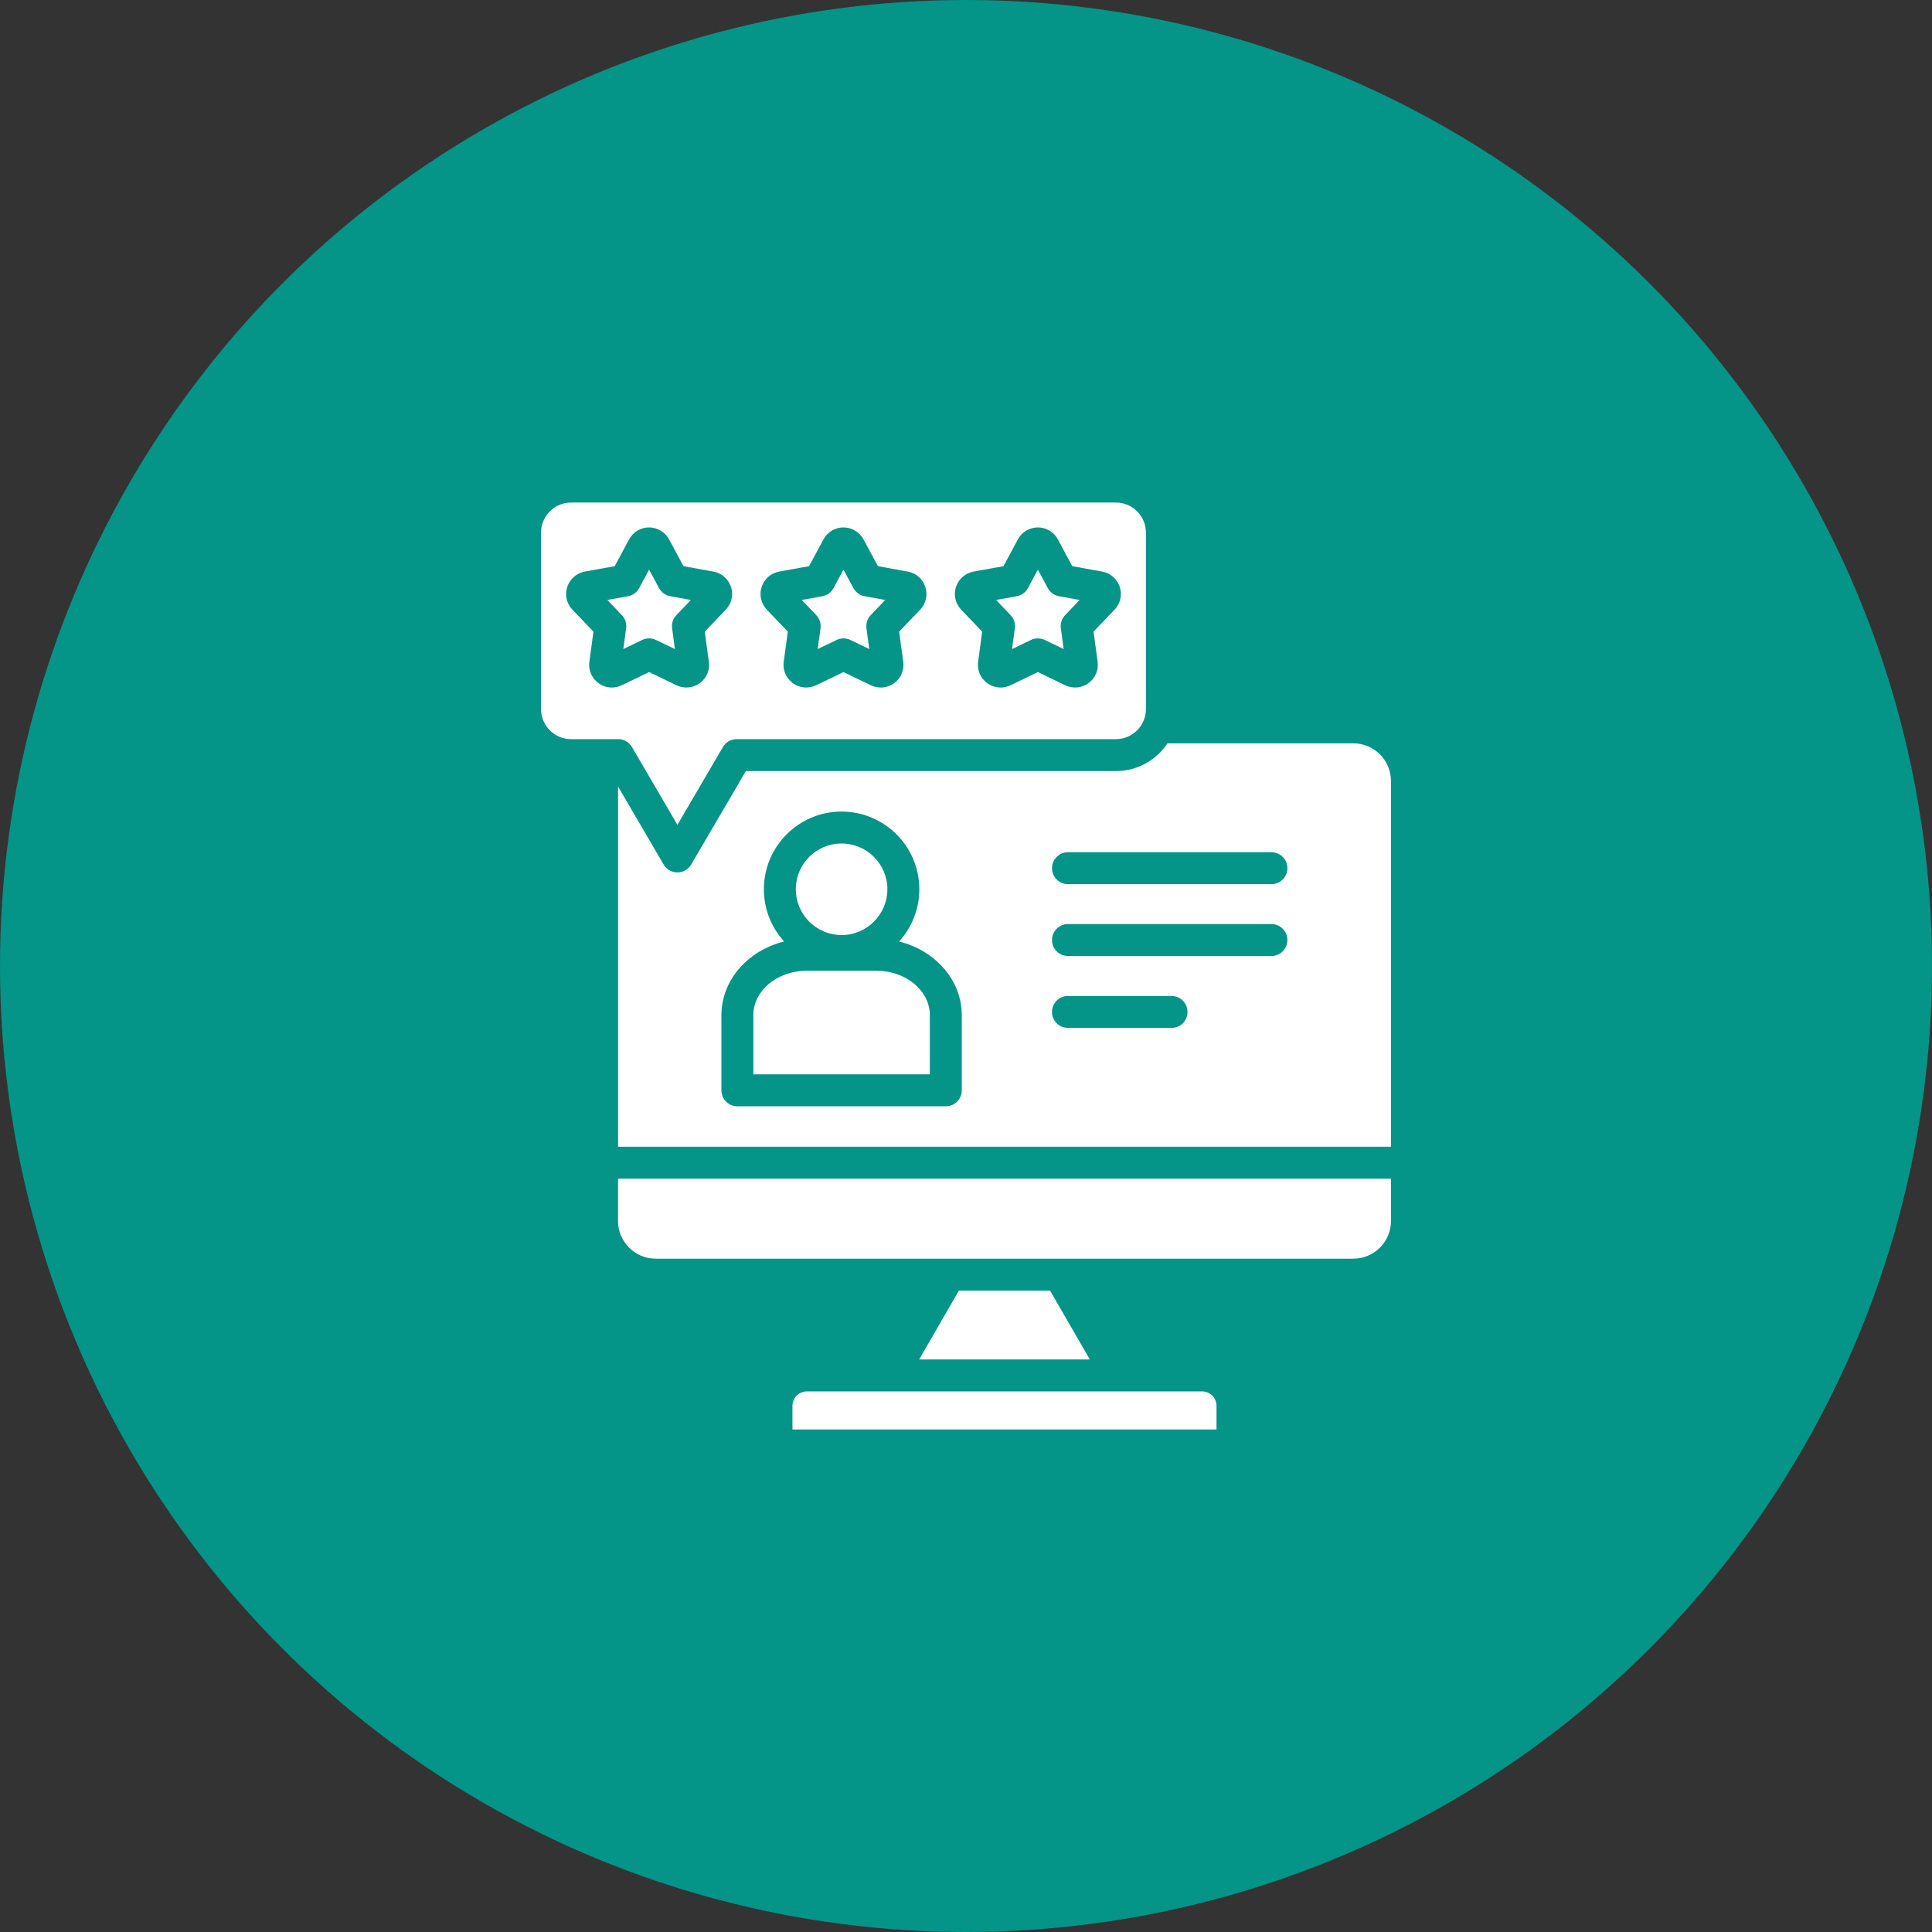
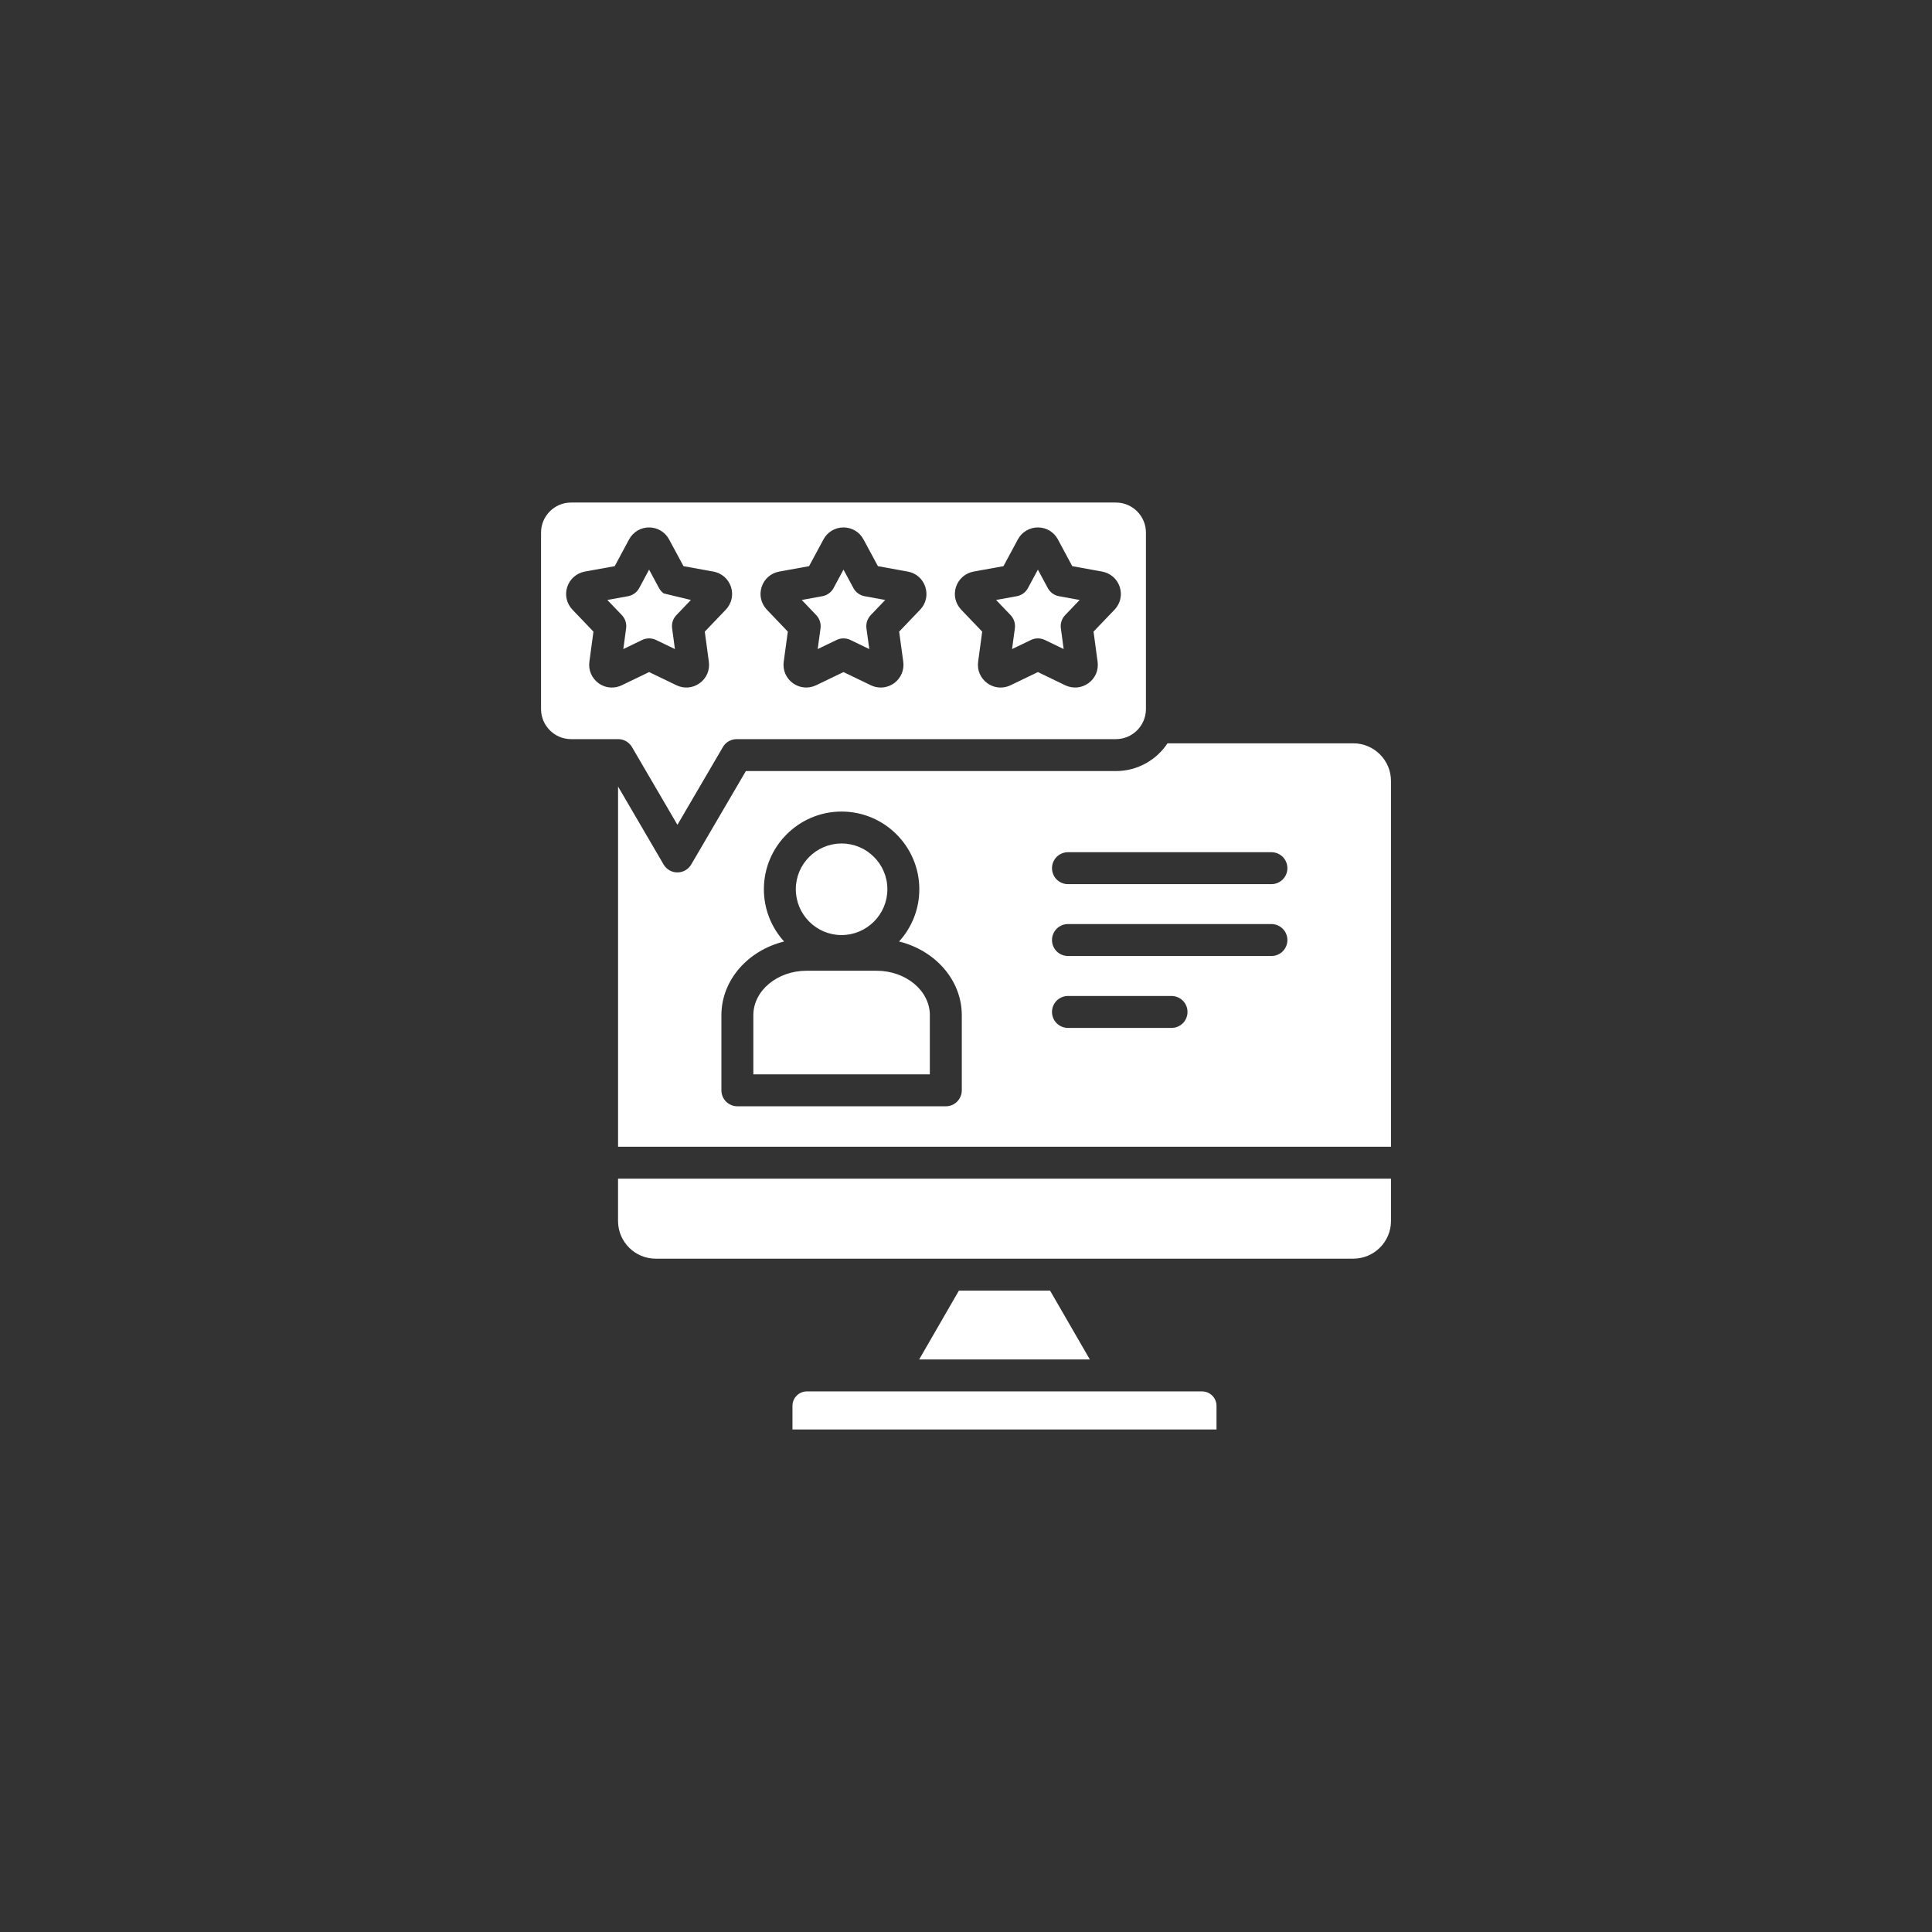
<svg xmlns="http://www.w3.org/2000/svg" width="68" height="68" viewBox="0 0 68 68" fill="none">
  <rect x="0" y="0" width="68" height="68" fill="#333333" stroke="none" />
-   <circle cx="34" cy="34" r="34" fill="#059488" />
-   <path d="M20.099 26.015H21.758C21.856 26.015 21.952 26.04 22.037 26.089C22.122 26.138 22.193 26.208 22.243 26.293L23.843 29.031L25.444 26.293C25.493 26.208 25.564 26.138 25.649 26.089C25.735 26.041 25.831 26.015 25.929 26.015H39.277C39.859 26.015 40.333 25.54 40.333 24.956V18.746C40.333 18.162 39.859 17.688 39.277 17.688H20.099C19.517 17.688 19.043 18.162 19.043 18.746V24.956C19.043 25.54 19.517 26.015 20.099 26.015ZM33.648 20.656C33.742 20.376 33.978 20.171 34.265 20.118L35.319 19.927L35.826 18.985C35.962 18.728 36.233 18.564 36.53 18.564C36.826 18.564 37.089 18.72 37.232 18.981C37.233 18.983 37.234 18.984 37.235 18.986L37.546 19.566L37.74 19.927L38.793 20.118C38.934 20.144 39.066 20.207 39.175 20.301C39.283 20.395 39.364 20.517 39.41 20.653C39.503 20.939 39.436 21.238 39.232 21.455L38.489 22.231L38.632 23.291C38.672 23.588 38.552 23.869 38.311 24.045C38.07 24.218 37.769 24.247 37.5 24.123L37.491 24.119C37.17 23.963 36.851 23.809 36.531 23.655L35.567 24.119L35.559 24.123C35.452 24.173 35.335 24.199 35.217 24.199C35.053 24.199 34.891 24.148 34.751 24.047C34.508 23.869 34.387 23.588 34.427 23.291L34.57 22.231L33.83 21.458C33.623 21.237 33.556 20.939 33.648 20.656L33.648 20.656ZM26.807 20.66C26.896 20.378 27.133 20.17 27.427 20.118L28.476 19.927L28.984 18.985C29.119 18.728 29.39 18.564 29.688 18.564C29.986 18.564 30.255 18.726 30.393 18.987L30.9 19.927L31.951 20.118C32.242 20.17 32.473 20.37 32.567 20.653C32.66 20.939 32.594 21.238 32.39 21.455L31.647 22.231L31.792 23.29C31.831 23.583 31.713 23.863 31.477 24.041C31.472 24.044 31.467 24.048 31.462 24.051C31.322 24.149 31.162 24.199 31 24.199C30.883 24.199 30.766 24.173 30.655 24.121L29.688 23.655L28.724 24.119C28.457 24.246 28.155 24.22 27.914 24.051C27.909 24.048 27.905 24.044 27.9 24.041C27.663 23.863 27.545 23.583 27.584 23.291L27.729 22.231L26.99 21.458C26.784 21.238 26.716 20.942 26.807 20.66L26.807 20.66ZM19.965 20.657C20.059 20.376 20.295 20.171 20.582 20.118L21.636 19.927L22.141 18.986C22.287 18.72 22.55 18.564 22.846 18.564C23.142 18.564 23.413 18.727 23.551 18.988L24.057 19.927L25.11 20.118C25.252 20.144 25.384 20.207 25.492 20.301C25.6 20.395 25.681 20.517 25.727 20.653C25.82 20.939 25.753 21.238 25.549 21.455L24.806 22.231L24.949 23.291C24.989 23.588 24.869 23.869 24.628 24.045C24.387 24.218 24.085 24.247 23.817 24.123L23.81 24.119L22.846 23.655L21.884 24.119L21.876 24.123C21.769 24.173 21.653 24.199 21.535 24.199C21.37 24.199 21.208 24.148 21.068 24.047C20.824 23.869 20.702 23.579 20.745 23.286L20.887 22.231L20.148 21.458C19.94 21.238 19.873 20.939 19.965 20.657V20.657ZM47.63 44.301H23.079C22.348 44.301 21.753 43.707 21.753 42.976V41.485H48.958V42.976C48.958 43.707 48.362 44.301 47.63 44.301ZM26.252 27.139L24.328 30.428C24.278 30.513 24.207 30.583 24.122 30.632C24.037 30.681 23.941 30.706 23.842 30.706H23.842C23.744 30.706 23.648 30.681 23.563 30.632C23.477 30.583 23.407 30.513 23.357 30.428L21.754 27.684V40.361H48.958V27.488C48.958 26.757 48.362 26.162 47.63 26.162H41.093C40.702 26.75 40.034 27.139 39.277 27.139H26.252ZM33.852 38.376C33.852 38.525 33.792 38.668 33.687 38.773C33.582 38.879 33.439 38.938 33.29 38.938H25.953C25.804 38.938 25.661 38.879 25.556 38.773C25.45 38.668 25.391 38.525 25.391 38.376V35.733C25.391 34.495 26.328 33.451 27.598 33.138C27.156 32.652 26.886 32.006 26.886 31.298C26.886 29.791 28.113 28.564 29.62 28.564C31.128 28.564 32.357 29.791 32.357 31.298C32.357 32.006 32.087 32.652 31.644 33.138C32.915 33.451 33.852 34.495 33.852 35.733L33.852 38.376ZM41.234 36.179H37.589C37.44 36.179 37.297 36.12 37.191 36.015C37.086 35.91 37.027 35.767 37.027 35.617C37.027 35.468 37.086 35.325 37.191 35.22C37.297 35.115 37.44 35.055 37.589 35.055H41.234C41.383 35.055 41.526 35.115 41.632 35.22C41.737 35.325 41.796 35.468 41.796 35.617C41.796 35.767 41.737 35.91 41.632 36.015C41.526 36.12 41.383 36.179 41.234 36.179ZM44.75 33.648H37.589C37.44 33.648 37.297 33.589 37.191 33.484C37.086 33.378 37.027 33.235 37.027 33.086C37.027 32.937 37.086 32.794 37.191 32.689C37.297 32.583 37.44 32.524 37.589 32.524H44.75C44.899 32.524 45.042 32.583 45.148 32.689C45.253 32.794 45.312 32.937 45.312 33.086C45.312 33.235 45.253 33.378 45.148 33.484C45.042 33.589 44.899 33.648 44.75 33.648ZM44.75 29.995C44.899 29.995 45.042 30.054 45.148 30.16C45.253 30.265 45.312 30.408 45.312 30.557C45.312 30.706 45.253 30.849 45.148 30.954C45.042 31.06 44.899 31.119 44.75 31.119H37.589C37.44 31.119 37.297 31.06 37.191 30.954C37.086 30.849 37.027 30.706 37.027 30.557C37.027 30.408 37.086 30.265 37.191 30.16C37.297 30.054 37.44 29.995 37.589 29.995H44.75ZM28.01 31.298C28.01 30.41 28.732 29.688 29.62 29.688C30.508 29.688 31.233 30.41 31.233 31.298C31.233 32.186 30.509 32.911 29.62 32.911C28.731 32.911 28.01 32.188 28.01 31.298ZM42.817 50.313H27.892V49.48C27.892 49.2 28.12 48.973 28.401 48.973H42.31C42.445 48.974 42.573 49.027 42.668 49.122C42.763 49.217 42.816 49.345 42.817 49.48V50.313ZM33.75 45.426H36.959L38.359 47.849H32.351L33.75 45.426ZM28.729 21.65L28.219 21.117L28.943 20.985C29.026 20.97 29.105 20.936 29.173 20.887C29.241 20.837 29.298 20.773 29.338 20.699L29.688 20.049L30.038 20.699C30.078 20.773 30.135 20.837 30.203 20.887C30.271 20.936 30.35 20.97 30.433 20.985L31.157 21.117L30.647 21.65C30.589 21.711 30.545 21.785 30.519 21.865C30.492 21.945 30.485 22.031 30.496 22.114L30.596 22.845L29.932 22.525C29.856 22.488 29.772 22.469 29.688 22.469C29.603 22.469 29.52 22.488 29.444 22.525L28.78 22.845L28.88 22.114C28.891 22.031 28.883 21.945 28.857 21.865C28.831 21.785 28.787 21.711 28.729 21.65H28.729ZM32.727 35.733V37.814H26.515V35.733C26.515 34.869 27.356 34.167 28.391 34.167H30.852C31.886 34.167 32.728 34.869 32.728 35.733H32.727ZM21.887 21.65L21.376 21.117L22.103 20.985C22.186 20.97 22.265 20.936 22.333 20.887C22.401 20.837 22.458 20.772 22.498 20.698L22.846 20.049L23.196 20.699C23.236 20.773 23.292 20.837 23.361 20.887C23.429 20.936 23.508 20.97 23.591 20.985L24.317 21.117L23.807 21.65C23.748 21.711 23.705 21.784 23.678 21.864C23.652 21.945 23.645 22.03 23.656 22.114L23.755 22.845L23.09 22.525C23.013 22.488 22.93 22.469 22.845 22.469C22.761 22.469 22.677 22.488 22.601 22.525L21.939 22.845L22.037 22.114C22.049 22.03 22.041 21.945 22.015 21.864C21.989 21.784 21.945 21.711 21.886 21.65L21.887 21.65ZM35.569 21.65L35.059 21.117L35.785 20.985C35.869 20.97 35.947 20.936 36.016 20.887C36.084 20.837 36.14 20.773 36.18 20.699L36.53 20.049L36.556 20.098C36.663 20.298 36.771 20.498 36.879 20.698C36.919 20.773 36.975 20.837 37.043 20.887C37.112 20.936 37.19 20.97 37.273 20.985L38 21.117L37.49 21.65C37.431 21.711 37.387 21.784 37.361 21.865C37.335 21.945 37.327 22.03 37.339 22.114L37.437 22.844C37.216 22.737 36.995 22.631 36.774 22.524C36.698 22.488 36.614 22.469 36.53 22.469C36.446 22.469 36.362 22.488 36.286 22.525L35.621 22.845L35.72 22.114C35.731 22.03 35.724 21.945 35.698 21.865C35.672 21.784 35.628 21.711 35.569 21.65L35.569 21.65Z" fill="white" />
+   <path d="M20.099 26.015H21.758C21.856 26.015 21.952 26.04 22.037 26.089C22.122 26.138 22.193 26.208 22.243 26.293L23.843 29.031L25.444 26.293C25.493 26.208 25.564 26.138 25.649 26.089C25.735 26.041 25.831 26.015 25.929 26.015H39.277C39.859 26.015 40.333 25.54 40.333 24.956V18.746C40.333 18.162 39.859 17.688 39.277 17.688H20.099C19.517 17.688 19.043 18.162 19.043 18.746V24.956C19.043 25.54 19.517 26.015 20.099 26.015ZM33.648 20.656C33.742 20.376 33.978 20.171 34.265 20.118L35.319 19.927L35.826 18.985C35.962 18.728 36.233 18.564 36.53 18.564C36.826 18.564 37.089 18.72 37.232 18.981C37.233 18.983 37.234 18.984 37.235 18.986L37.546 19.566L37.74 19.927L38.793 20.118C38.934 20.144 39.066 20.207 39.175 20.301C39.283 20.395 39.364 20.517 39.41 20.653C39.503 20.939 39.436 21.238 39.232 21.455L38.489 22.231L38.632 23.291C38.672 23.588 38.552 23.869 38.311 24.045C38.07 24.218 37.769 24.247 37.5 24.123L37.491 24.119C37.17 23.963 36.851 23.809 36.531 23.655L35.567 24.119L35.559 24.123C35.452 24.173 35.335 24.199 35.217 24.199C35.053 24.199 34.891 24.148 34.751 24.047C34.508 23.869 34.387 23.588 34.427 23.291L34.57 22.231L33.83 21.458C33.623 21.237 33.556 20.939 33.648 20.656L33.648 20.656ZM26.807 20.66C26.896 20.378 27.133 20.17 27.427 20.118L28.476 19.927L28.984 18.985C29.119 18.728 29.39 18.564 29.688 18.564C29.986 18.564 30.255 18.726 30.393 18.987L30.9 19.927L31.951 20.118C32.242 20.17 32.473 20.37 32.567 20.653C32.66 20.939 32.594 21.238 32.39 21.455L31.647 22.231L31.792 23.29C31.831 23.583 31.713 23.863 31.477 24.041C31.472 24.044 31.467 24.048 31.462 24.051C31.322 24.149 31.162 24.199 31 24.199C30.883 24.199 30.766 24.173 30.655 24.121L29.688 23.655L28.724 24.119C28.457 24.246 28.155 24.22 27.914 24.051C27.909 24.048 27.905 24.044 27.9 24.041C27.663 23.863 27.545 23.583 27.584 23.291L27.729 22.231L26.99 21.458C26.784 21.238 26.716 20.942 26.807 20.66L26.807 20.66ZM19.965 20.657C20.059 20.376 20.295 20.171 20.582 20.118L21.636 19.927L22.141 18.986C22.287 18.72 22.55 18.564 22.846 18.564C23.142 18.564 23.413 18.727 23.551 18.988L24.057 19.927L25.11 20.118C25.252 20.144 25.384 20.207 25.492 20.301C25.6 20.395 25.681 20.517 25.727 20.653C25.82 20.939 25.753 21.238 25.549 21.455L24.806 22.231L24.949 23.291C24.989 23.588 24.869 23.869 24.628 24.045C24.387 24.218 24.085 24.247 23.817 24.123L23.81 24.119L22.846 23.655L21.884 24.119L21.876 24.123C21.769 24.173 21.653 24.199 21.535 24.199C21.37 24.199 21.208 24.148 21.068 24.047C20.824 23.869 20.702 23.579 20.745 23.286L20.887 22.231L20.148 21.458C19.94 21.238 19.873 20.939 19.965 20.657V20.657ZM47.63 44.301H23.079C22.348 44.301 21.753 43.707 21.753 42.976V41.485H48.958V42.976C48.958 43.707 48.362 44.301 47.63 44.301ZM26.252 27.139L24.328 30.428C24.278 30.513 24.207 30.583 24.122 30.632C24.037 30.681 23.941 30.706 23.842 30.706H23.842C23.744 30.706 23.648 30.681 23.563 30.632C23.477 30.583 23.407 30.513 23.357 30.428L21.754 27.684V40.361H48.958V27.488C48.958 26.757 48.362 26.162 47.63 26.162H41.093C40.702 26.75 40.034 27.139 39.277 27.139H26.252ZM33.852 38.376C33.852 38.525 33.792 38.668 33.687 38.773C33.582 38.879 33.439 38.938 33.29 38.938H25.953C25.804 38.938 25.661 38.879 25.556 38.773C25.45 38.668 25.391 38.525 25.391 38.376V35.733C25.391 34.495 26.328 33.451 27.598 33.138C27.156 32.652 26.886 32.006 26.886 31.298C26.886 29.791 28.113 28.564 29.62 28.564C31.128 28.564 32.357 29.791 32.357 31.298C32.357 32.006 32.087 32.652 31.644 33.138C32.915 33.451 33.852 34.495 33.852 35.733L33.852 38.376ZM41.234 36.179H37.589C37.44 36.179 37.297 36.12 37.191 36.015C37.086 35.91 37.027 35.767 37.027 35.617C37.027 35.468 37.086 35.325 37.191 35.22C37.297 35.115 37.44 35.055 37.589 35.055H41.234C41.383 35.055 41.526 35.115 41.632 35.22C41.737 35.325 41.796 35.468 41.796 35.617C41.796 35.767 41.737 35.91 41.632 36.015C41.526 36.12 41.383 36.179 41.234 36.179ZM44.75 33.648H37.589C37.44 33.648 37.297 33.589 37.191 33.484C37.086 33.378 37.027 33.235 37.027 33.086C37.027 32.937 37.086 32.794 37.191 32.689C37.297 32.583 37.44 32.524 37.589 32.524H44.75C44.899 32.524 45.042 32.583 45.148 32.689C45.253 32.794 45.312 32.937 45.312 33.086C45.312 33.235 45.253 33.378 45.148 33.484C45.042 33.589 44.899 33.648 44.75 33.648ZM44.75 29.995C44.899 29.995 45.042 30.054 45.148 30.16C45.253 30.265 45.312 30.408 45.312 30.557C45.312 30.706 45.253 30.849 45.148 30.954C45.042 31.06 44.899 31.119 44.75 31.119H37.589C37.44 31.119 37.297 31.06 37.191 30.954C37.086 30.849 37.027 30.706 37.027 30.557C37.027 30.408 37.086 30.265 37.191 30.16C37.297 30.054 37.44 29.995 37.589 29.995H44.75ZM28.01 31.298C28.01 30.41 28.732 29.688 29.62 29.688C30.508 29.688 31.233 30.41 31.233 31.298C31.233 32.186 30.509 32.911 29.62 32.911C28.731 32.911 28.01 32.188 28.01 31.298ZM42.817 50.313H27.892V49.48C27.892 49.2 28.12 48.973 28.401 48.973H42.31C42.445 48.974 42.573 49.027 42.668 49.122C42.763 49.217 42.816 49.345 42.817 49.48V50.313ZM33.75 45.426H36.959L38.359 47.849H32.351L33.75 45.426ZM28.729 21.65L28.219 21.117L28.943 20.985C29.026 20.97 29.105 20.936 29.173 20.887C29.241 20.837 29.298 20.773 29.338 20.699L29.688 20.049L30.038 20.699C30.078 20.773 30.135 20.837 30.203 20.887C30.271 20.936 30.35 20.97 30.433 20.985L31.157 21.117L30.647 21.65C30.589 21.711 30.545 21.785 30.519 21.865C30.492 21.945 30.485 22.031 30.496 22.114L30.596 22.845L29.932 22.525C29.856 22.488 29.772 22.469 29.688 22.469C29.603 22.469 29.52 22.488 29.444 22.525L28.78 22.845L28.88 22.114C28.891 22.031 28.883 21.945 28.857 21.865C28.831 21.785 28.787 21.711 28.729 21.65H28.729ZM32.727 35.733V37.814H26.515V35.733C26.515 34.869 27.356 34.167 28.391 34.167H30.852C31.886 34.167 32.728 34.869 32.728 35.733H32.727ZM21.887 21.65L21.376 21.117L22.103 20.985C22.186 20.97 22.265 20.936 22.333 20.887C22.401 20.837 22.458 20.772 22.498 20.698L22.846 20.049L23.196 20.699C23.236 20.773 23.292 20.837 23.361 20.887L24.317 21.117L23.807 21.65C23.748 21.711 23.705 21.784 23.678 21.864C23.652 21.945 23.645 22.03 23.656 22.114L23.755 22.845L23.09 22.525C23.013 22.488 22.93 22.469 22.845 22.469C22.761 22.469 22.677 22.488 22.601 22.525L21.939 22.845L22.037 22.114C22.049 22.03 22.041 21.945 22.015 21.864C21.989 21.784 21.945 21.711 21.886 21.65L21.887 21.65ZM35.569 21.65L35.059 21.117L35.785 20.985C35.869 20.97 35.947 20.936 36.016 20.887C36.084 20.837 36.14 20.773 36.18 20.699L36.53 20.049L36.556 20.098C36.663 20.298 36.771 20.498 36.879 20.698C36.919 20.773 36.975 20.837 37.043 20.887C37.112 20.936 37.19 20.97 37.273 20.985L38 21.117L37.49 21.65C37.431 21.711 37.387 21.784 37.361 21.865C37.335 21.945 37.327 22.03 37.339 22.114L37.437 22.844C37.216 22.737 36.995 22.631 36.774 22.524C36.698 22.488 36.614 22.469 36.53 22.469C36.446 22.469 36.362 22.488 36.286 22.525L35.621 22.845L35.72 22.114C35.731 22.03 35.724 21.945 35.698 21.865C35.672 21.784 35.628 21.711 35.569 21.65L35.569 21.65Z" fill="white" />
</svg>